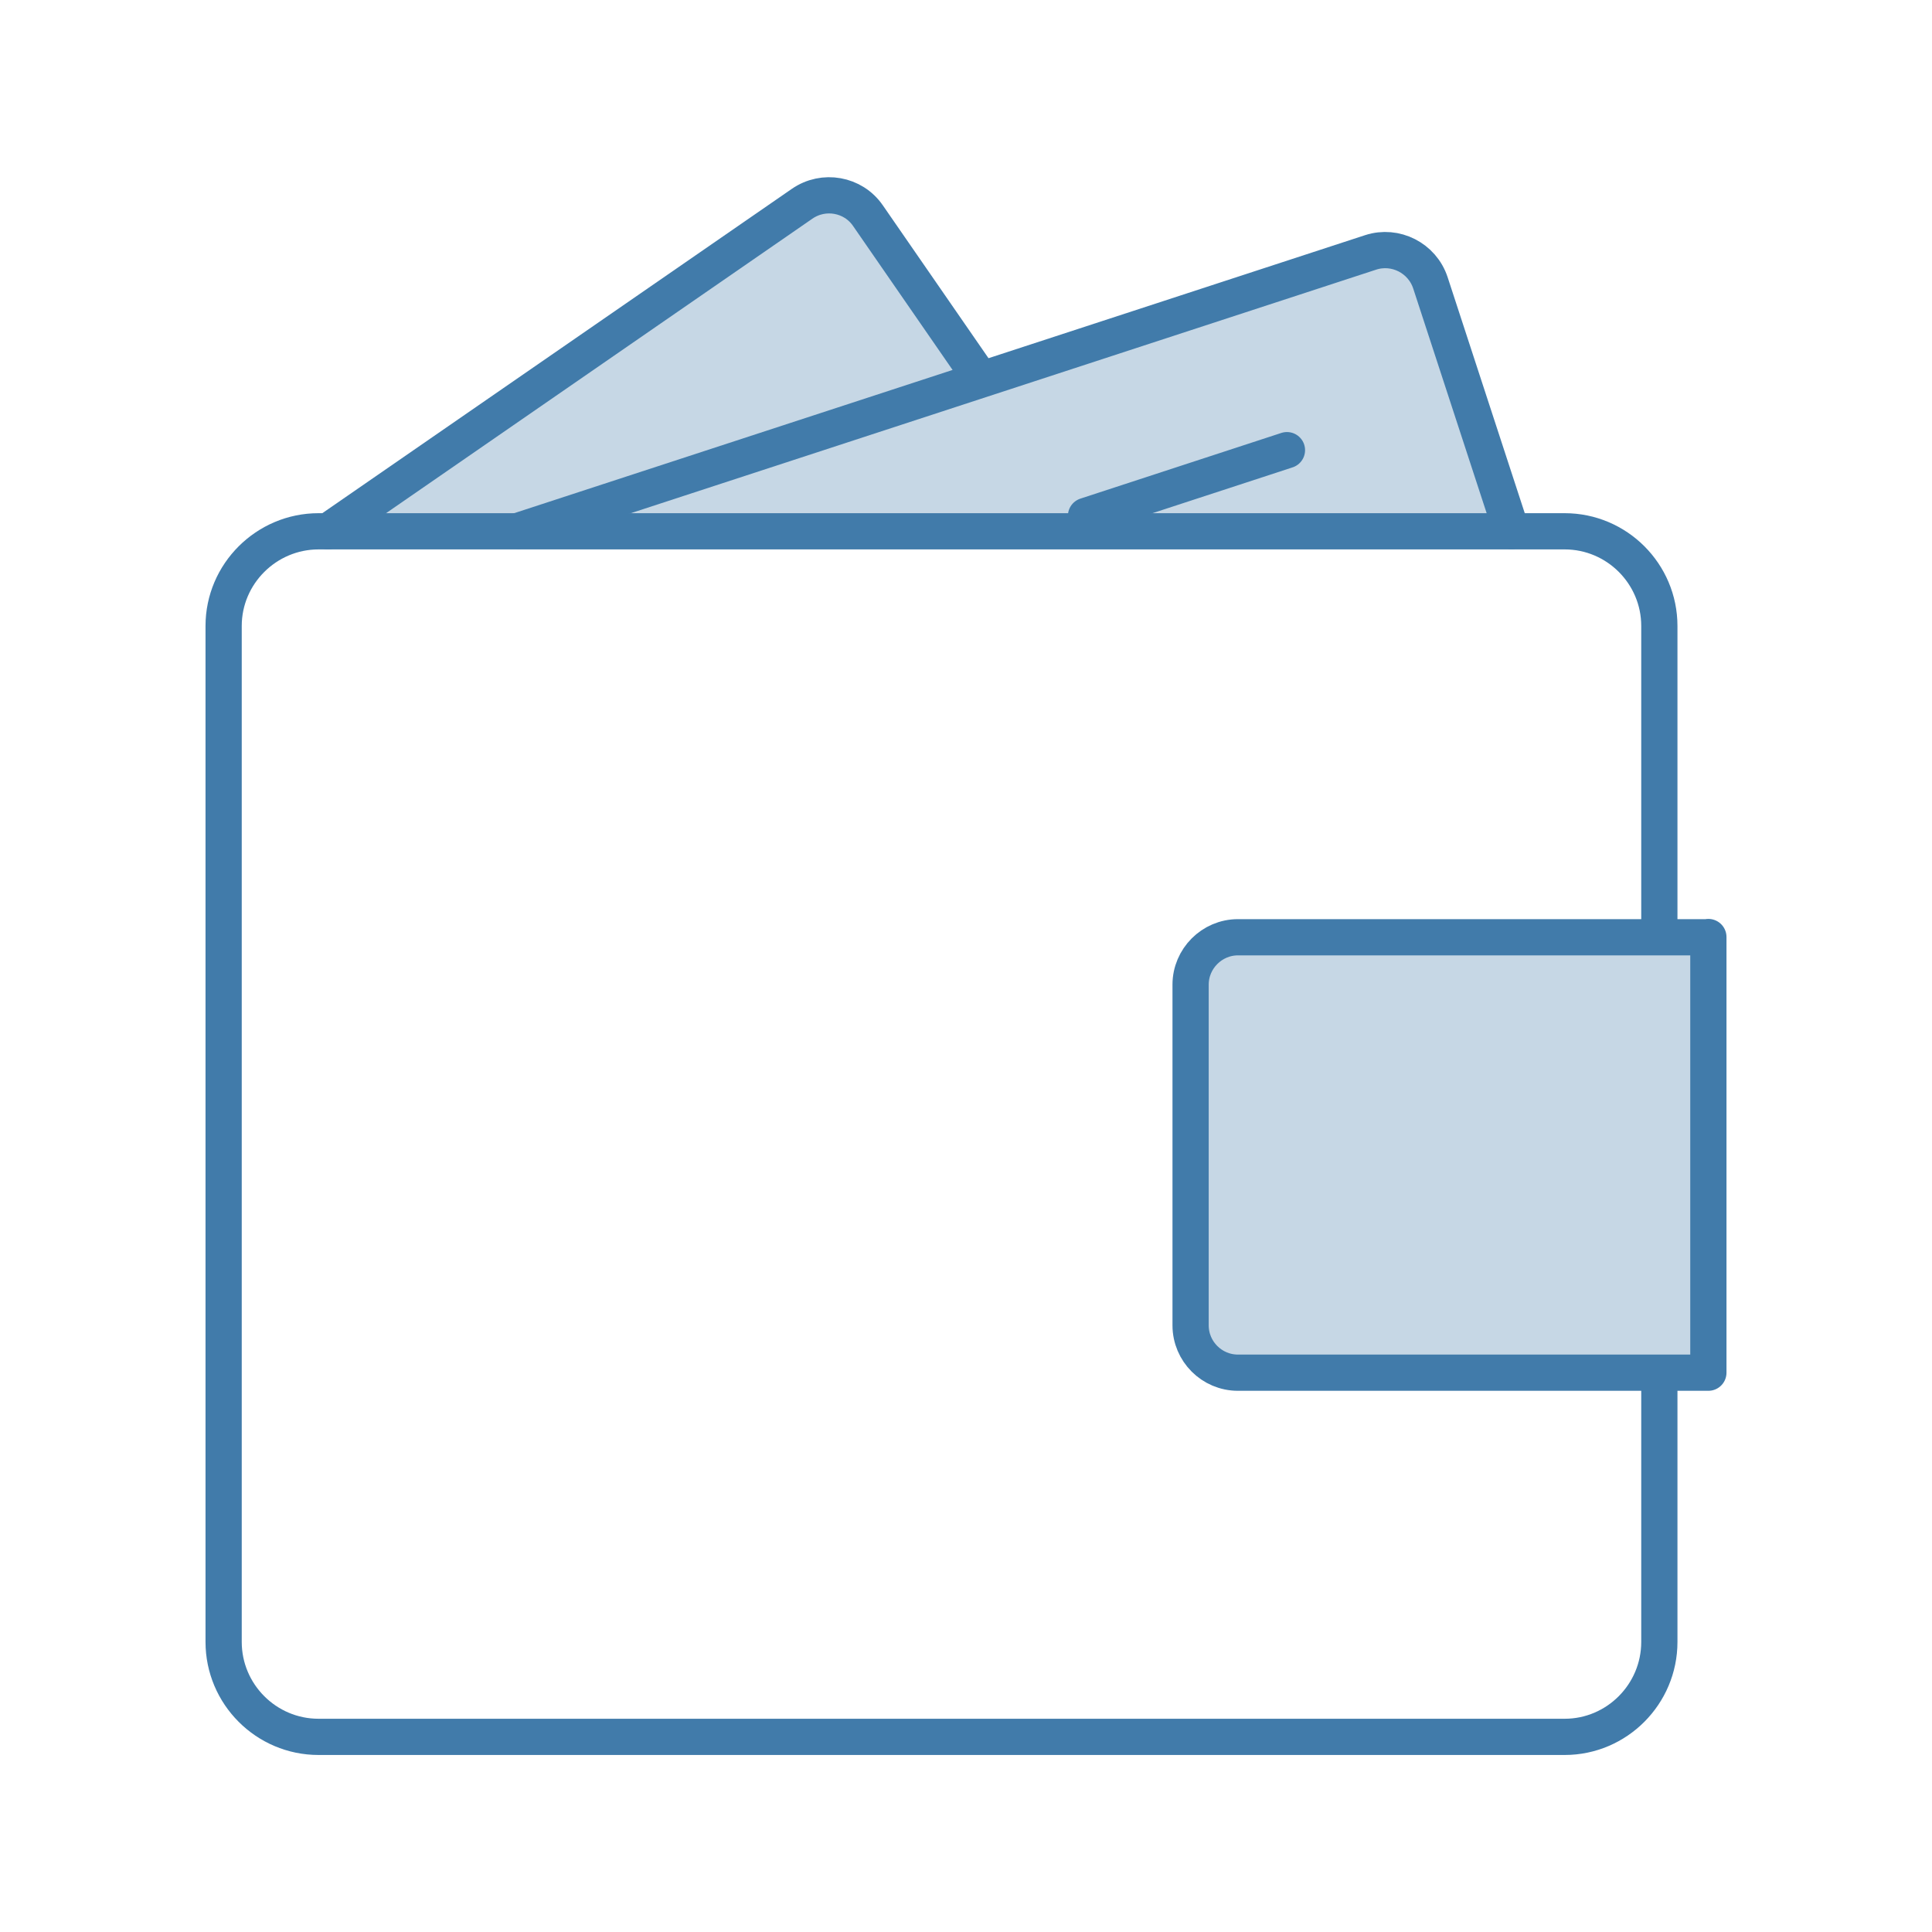
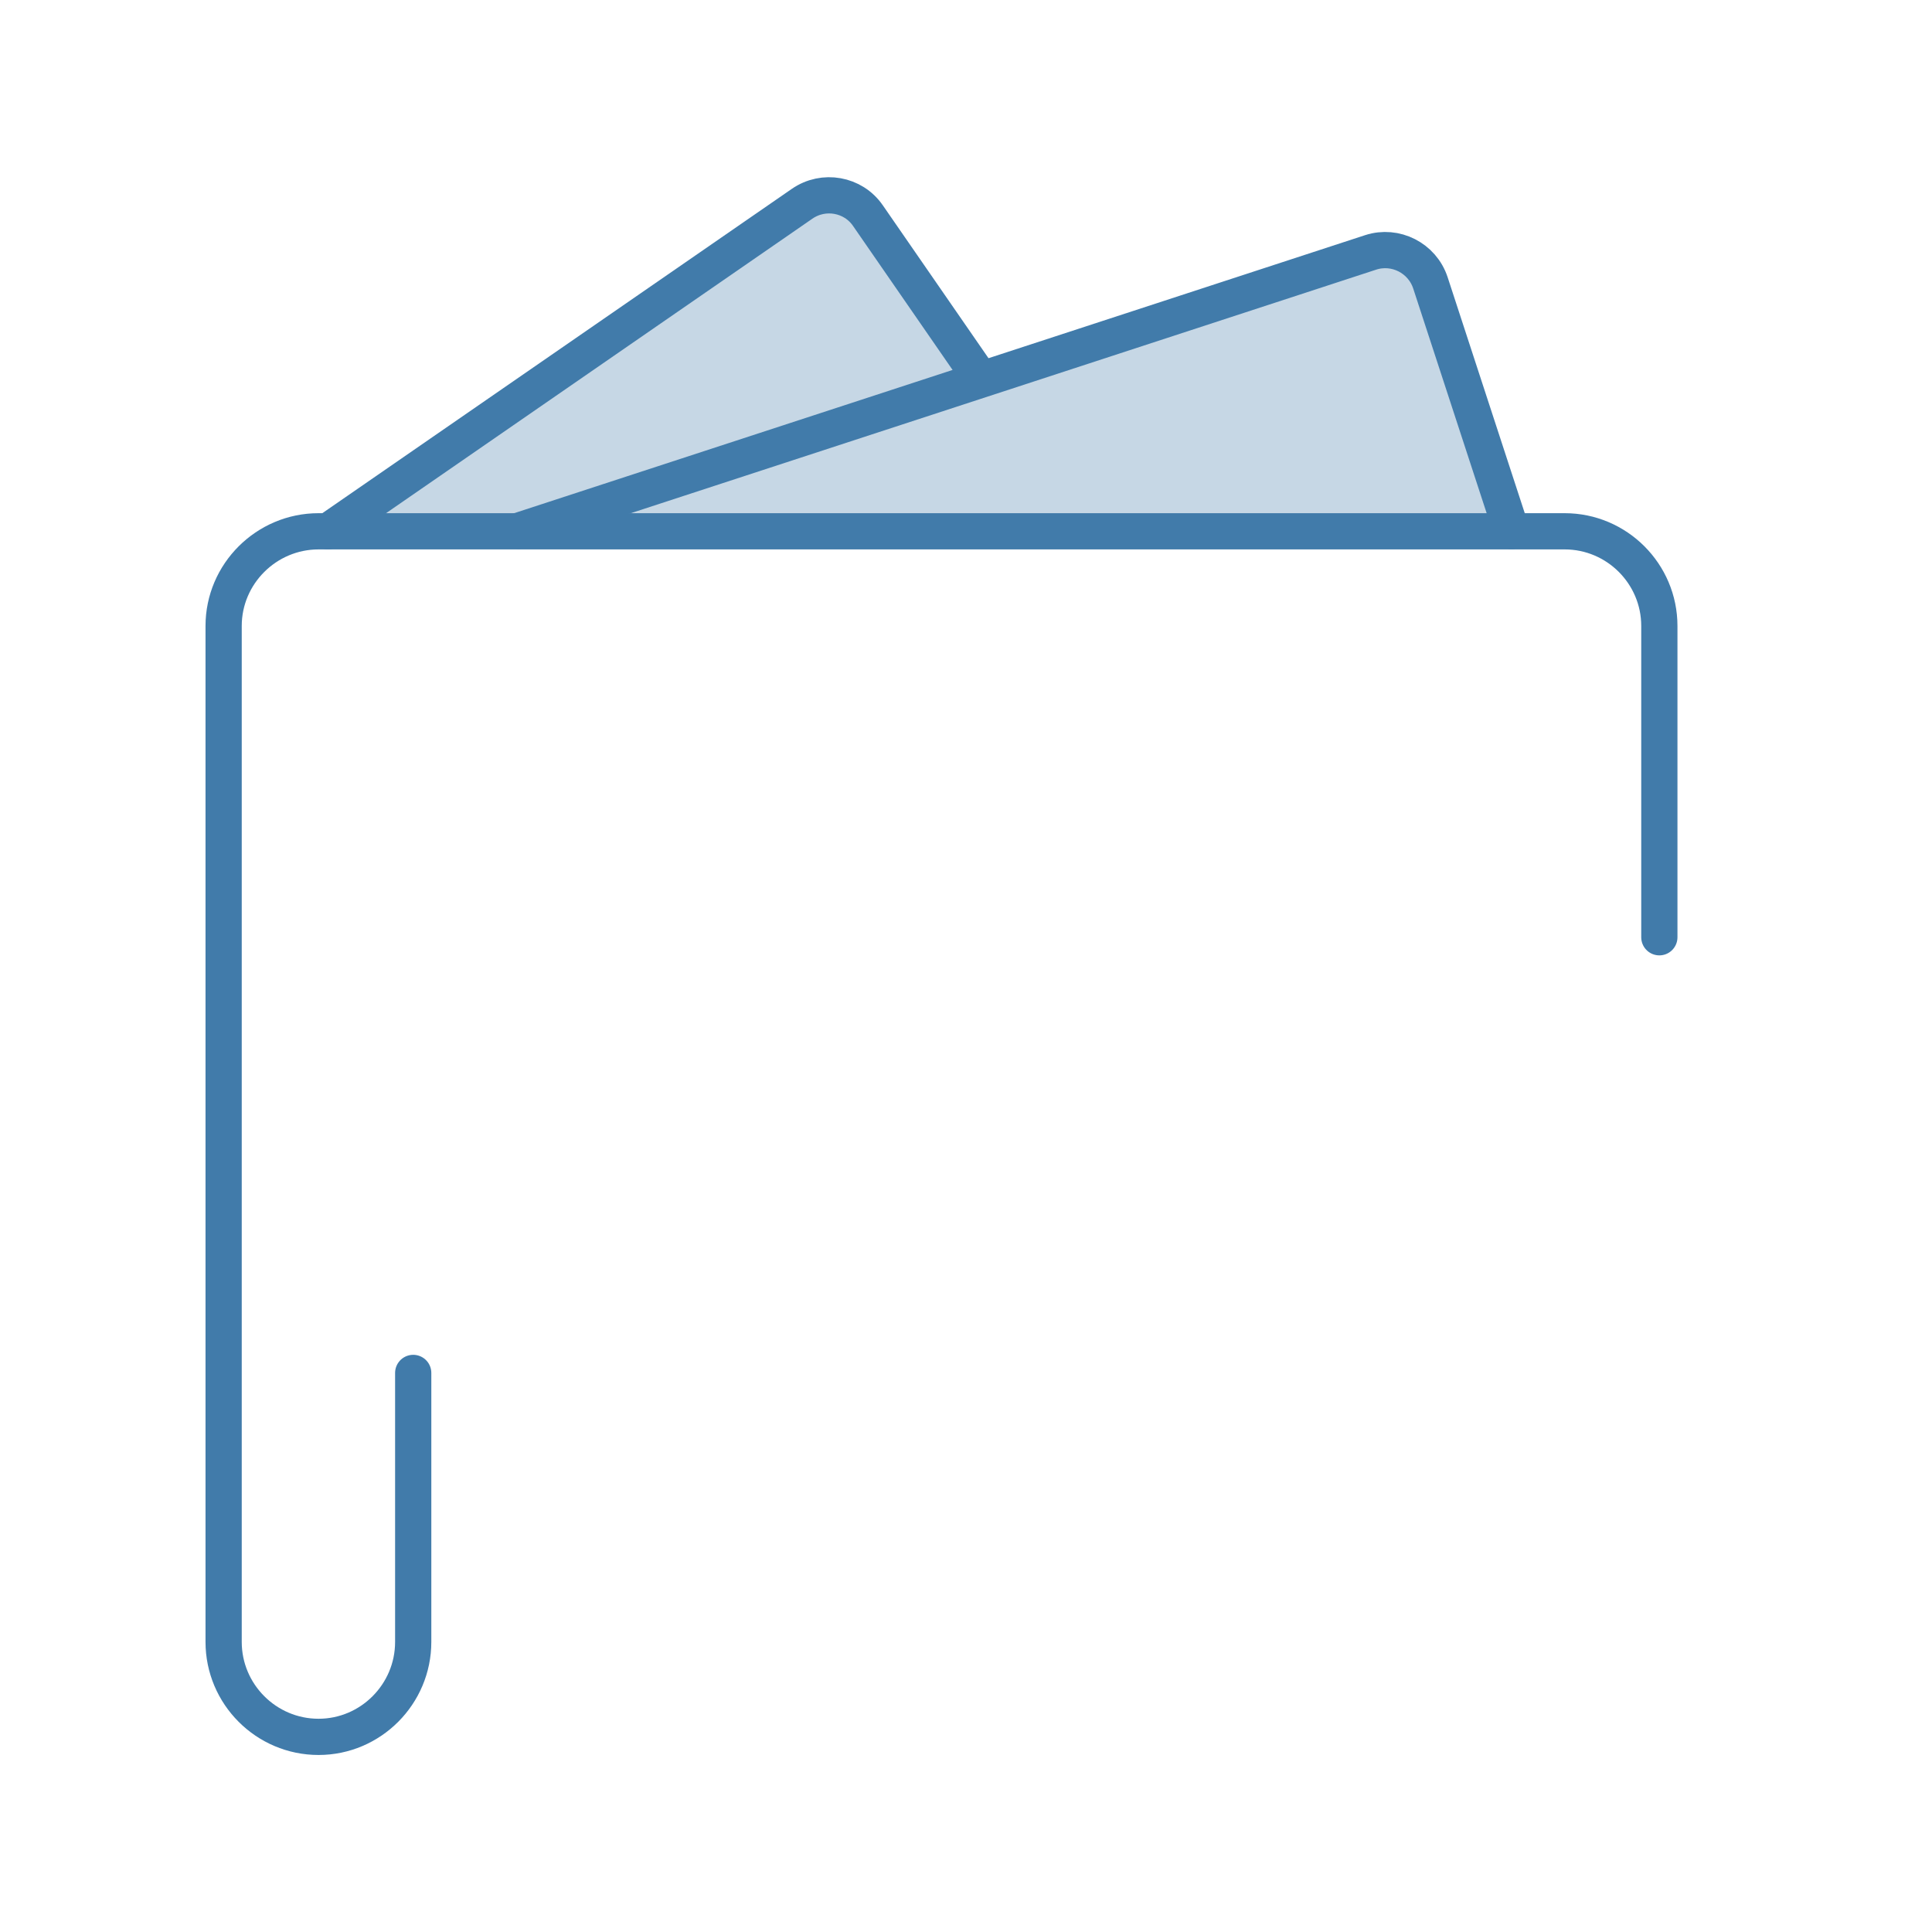
<svg xmlns="http://www.w3.org/2000/svg" id="Layer_1" data-name="Layer 1" viewBox="0 0 80 80">
  <defs>
    <style>
      .cls-1, .cls-2, .cls-3 {
        stroke: #417baa;
        stroke-linecap: round;
        stroke-linejoin: round;
        stroke-width: 1.5px;
      }

      .cls-1, .cls-3 {
        fill: none;
      }

      .cls-2 {
        fill: #c6d7e5;
      }

      .cls-2, .cls-3 {
        fill-rule: evenodd;
      }
    </style>
  </defs>
  <path class="cls-2" d="M44.85,21.82l-8.91-12.89c-.61-.89-1.84-1.11-2.73-.49l-19.63,13.56" />
  <path class="cls-2" d="M62.59,21.99l-3.36-10.28c-.34-1.03-1.45-1.59-2.47-1.26l-35.29,11.53" />
-   <path class="cls-3" d="M68.71,38.81v-12.89c0-2.16-1.76-3.92-3.92-3.92H13.19c-2.16,0-3.93,1.76-3.93,3.92v42.07c0,2.16,1.76,3.93,3.93,3.93h51.6c2.16,0,3.92-1.77,3.92-3.93v-11.14" />
-   <path class="cls-2" d="M70.74,38.81h-19.48c-1.08,0-1.96.89-1.96,1.96v14.11c0,1.08.88,1.96,1.96,1.96h19.48v-18.04Z" />
-   <line class="cls-1" x1="53.29" y1="18.64" x2="44.97" y2="21.36" />
+   <path class="cls-3" d="M68.71,38.81v-12.89c0-2.16-1.76-3.92-3.92-3.92H13.19c-2.16,0-3.93,1.76-3.93,3.92v42.07c0,2.16,1.76,3.93,3.93,3.93c2.16,0,3.92-1.77,3.92-3.93v-11.14" />
</svg>